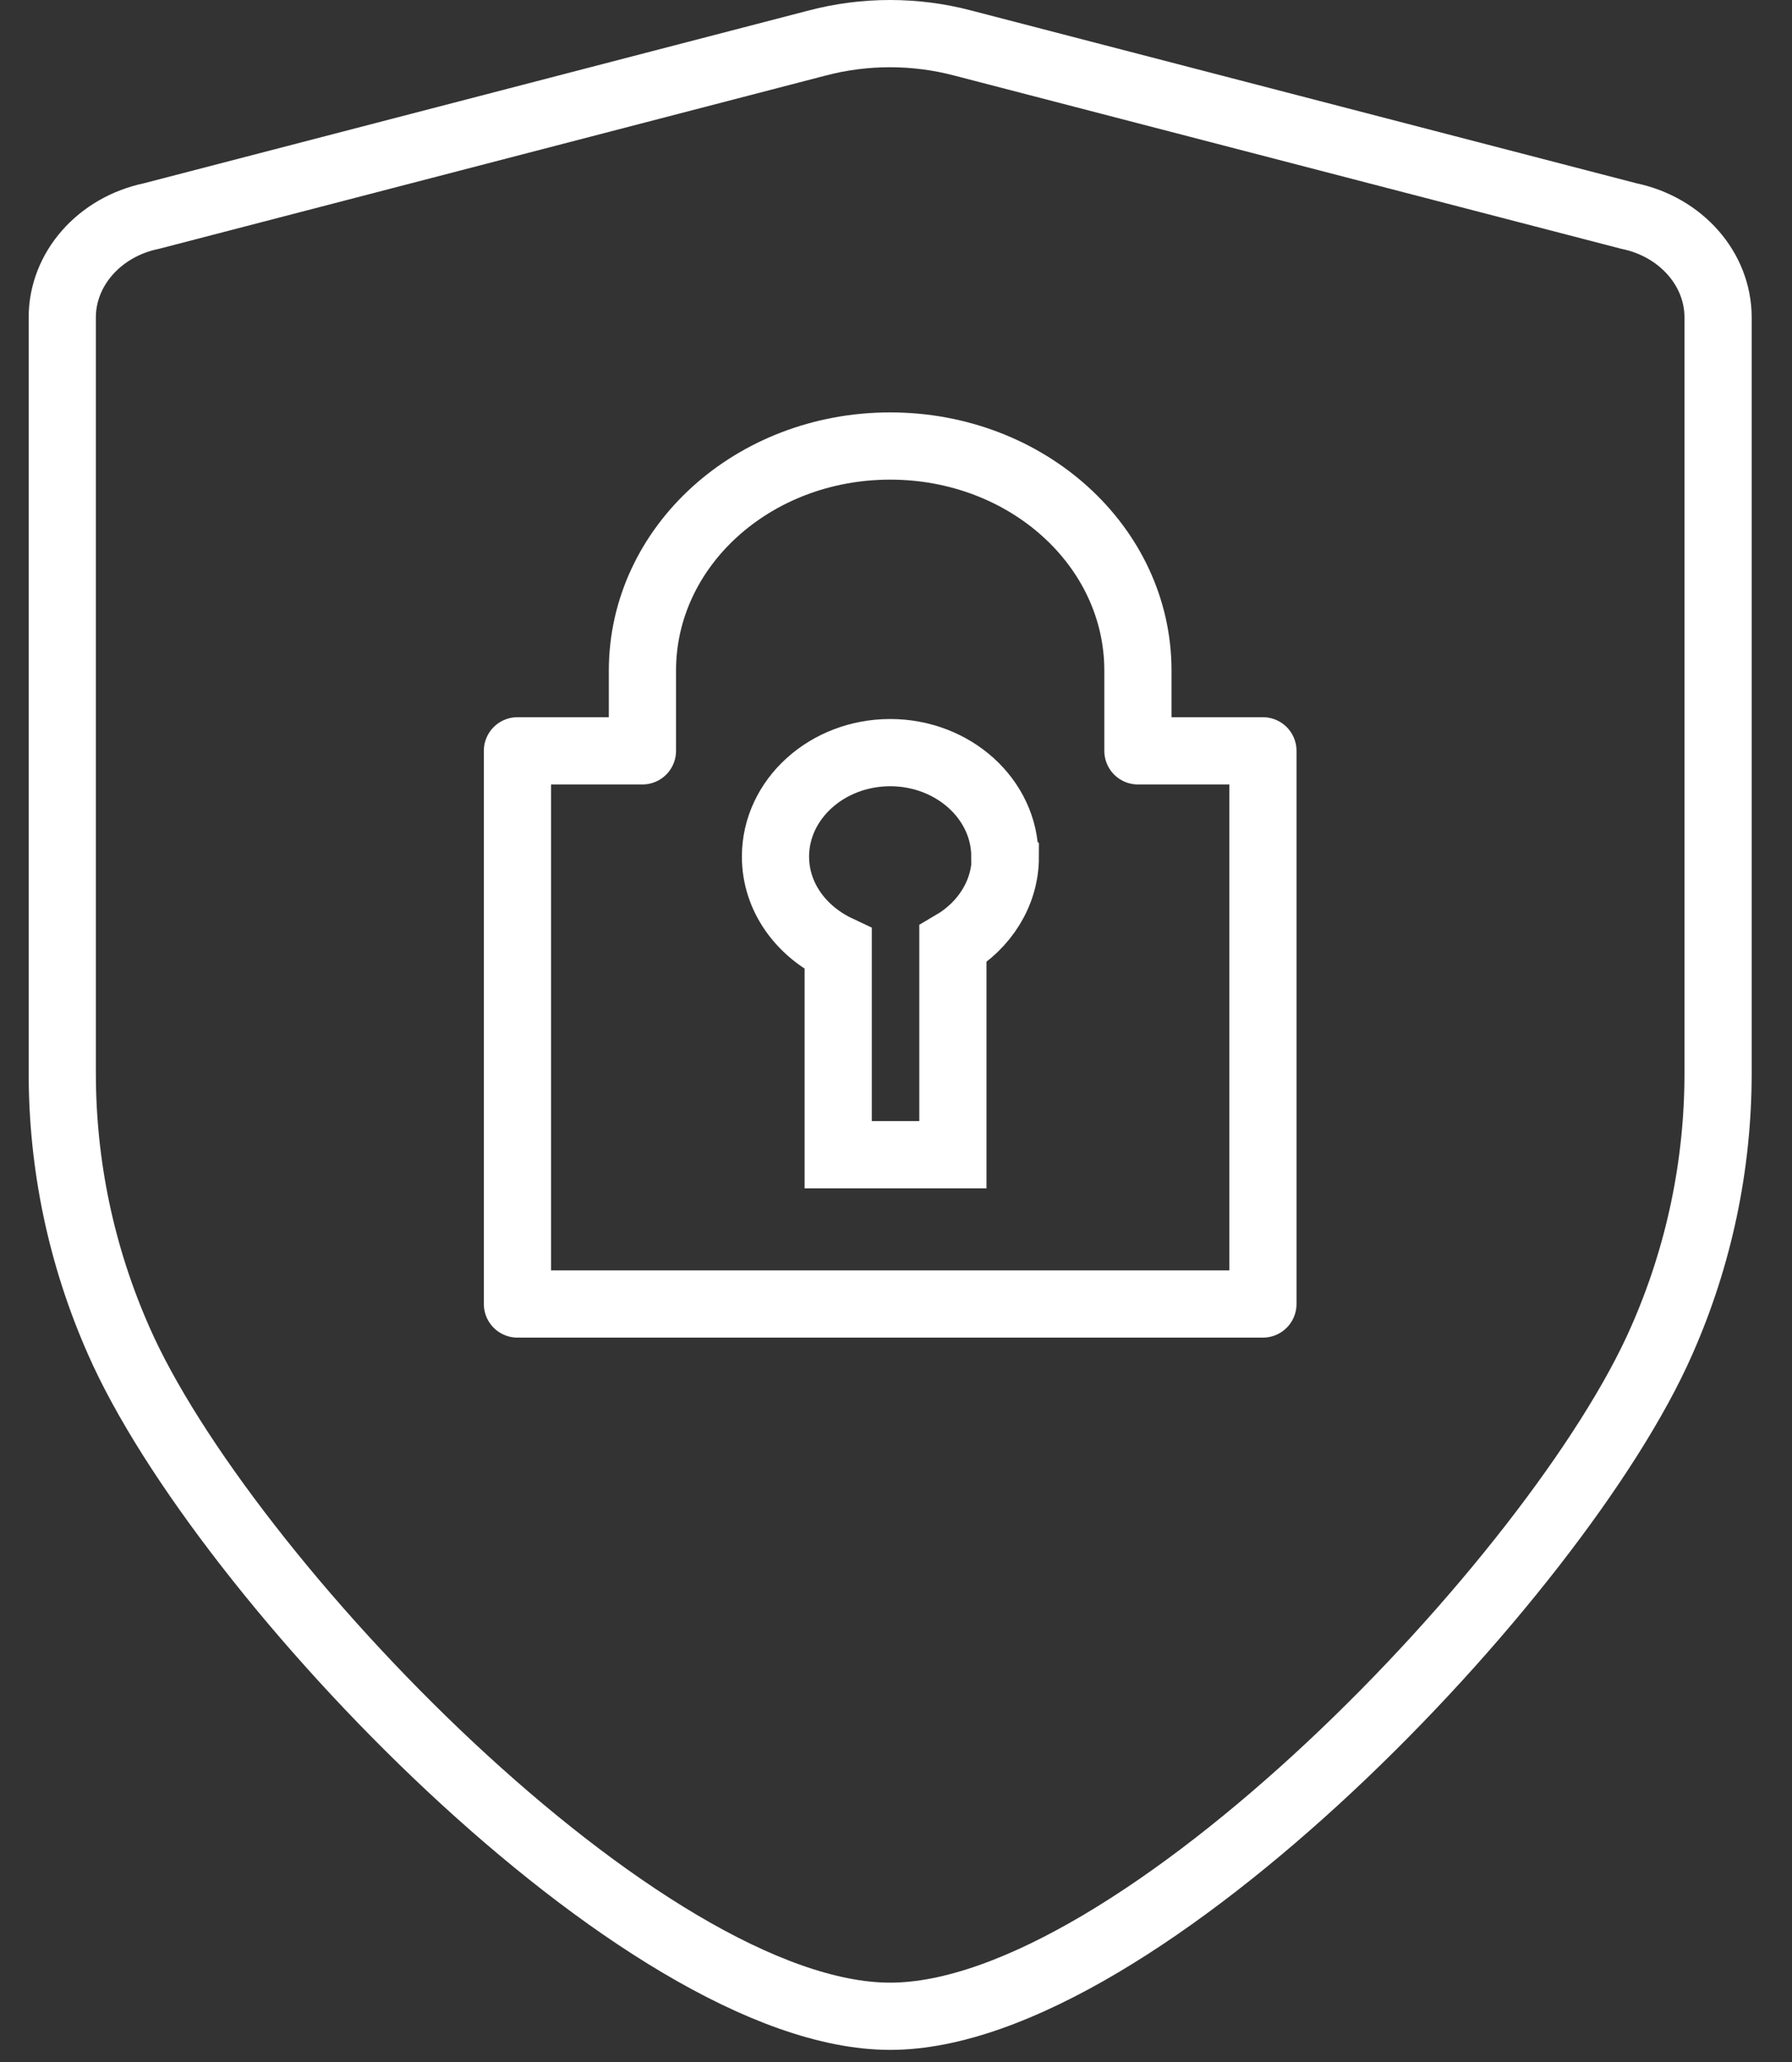
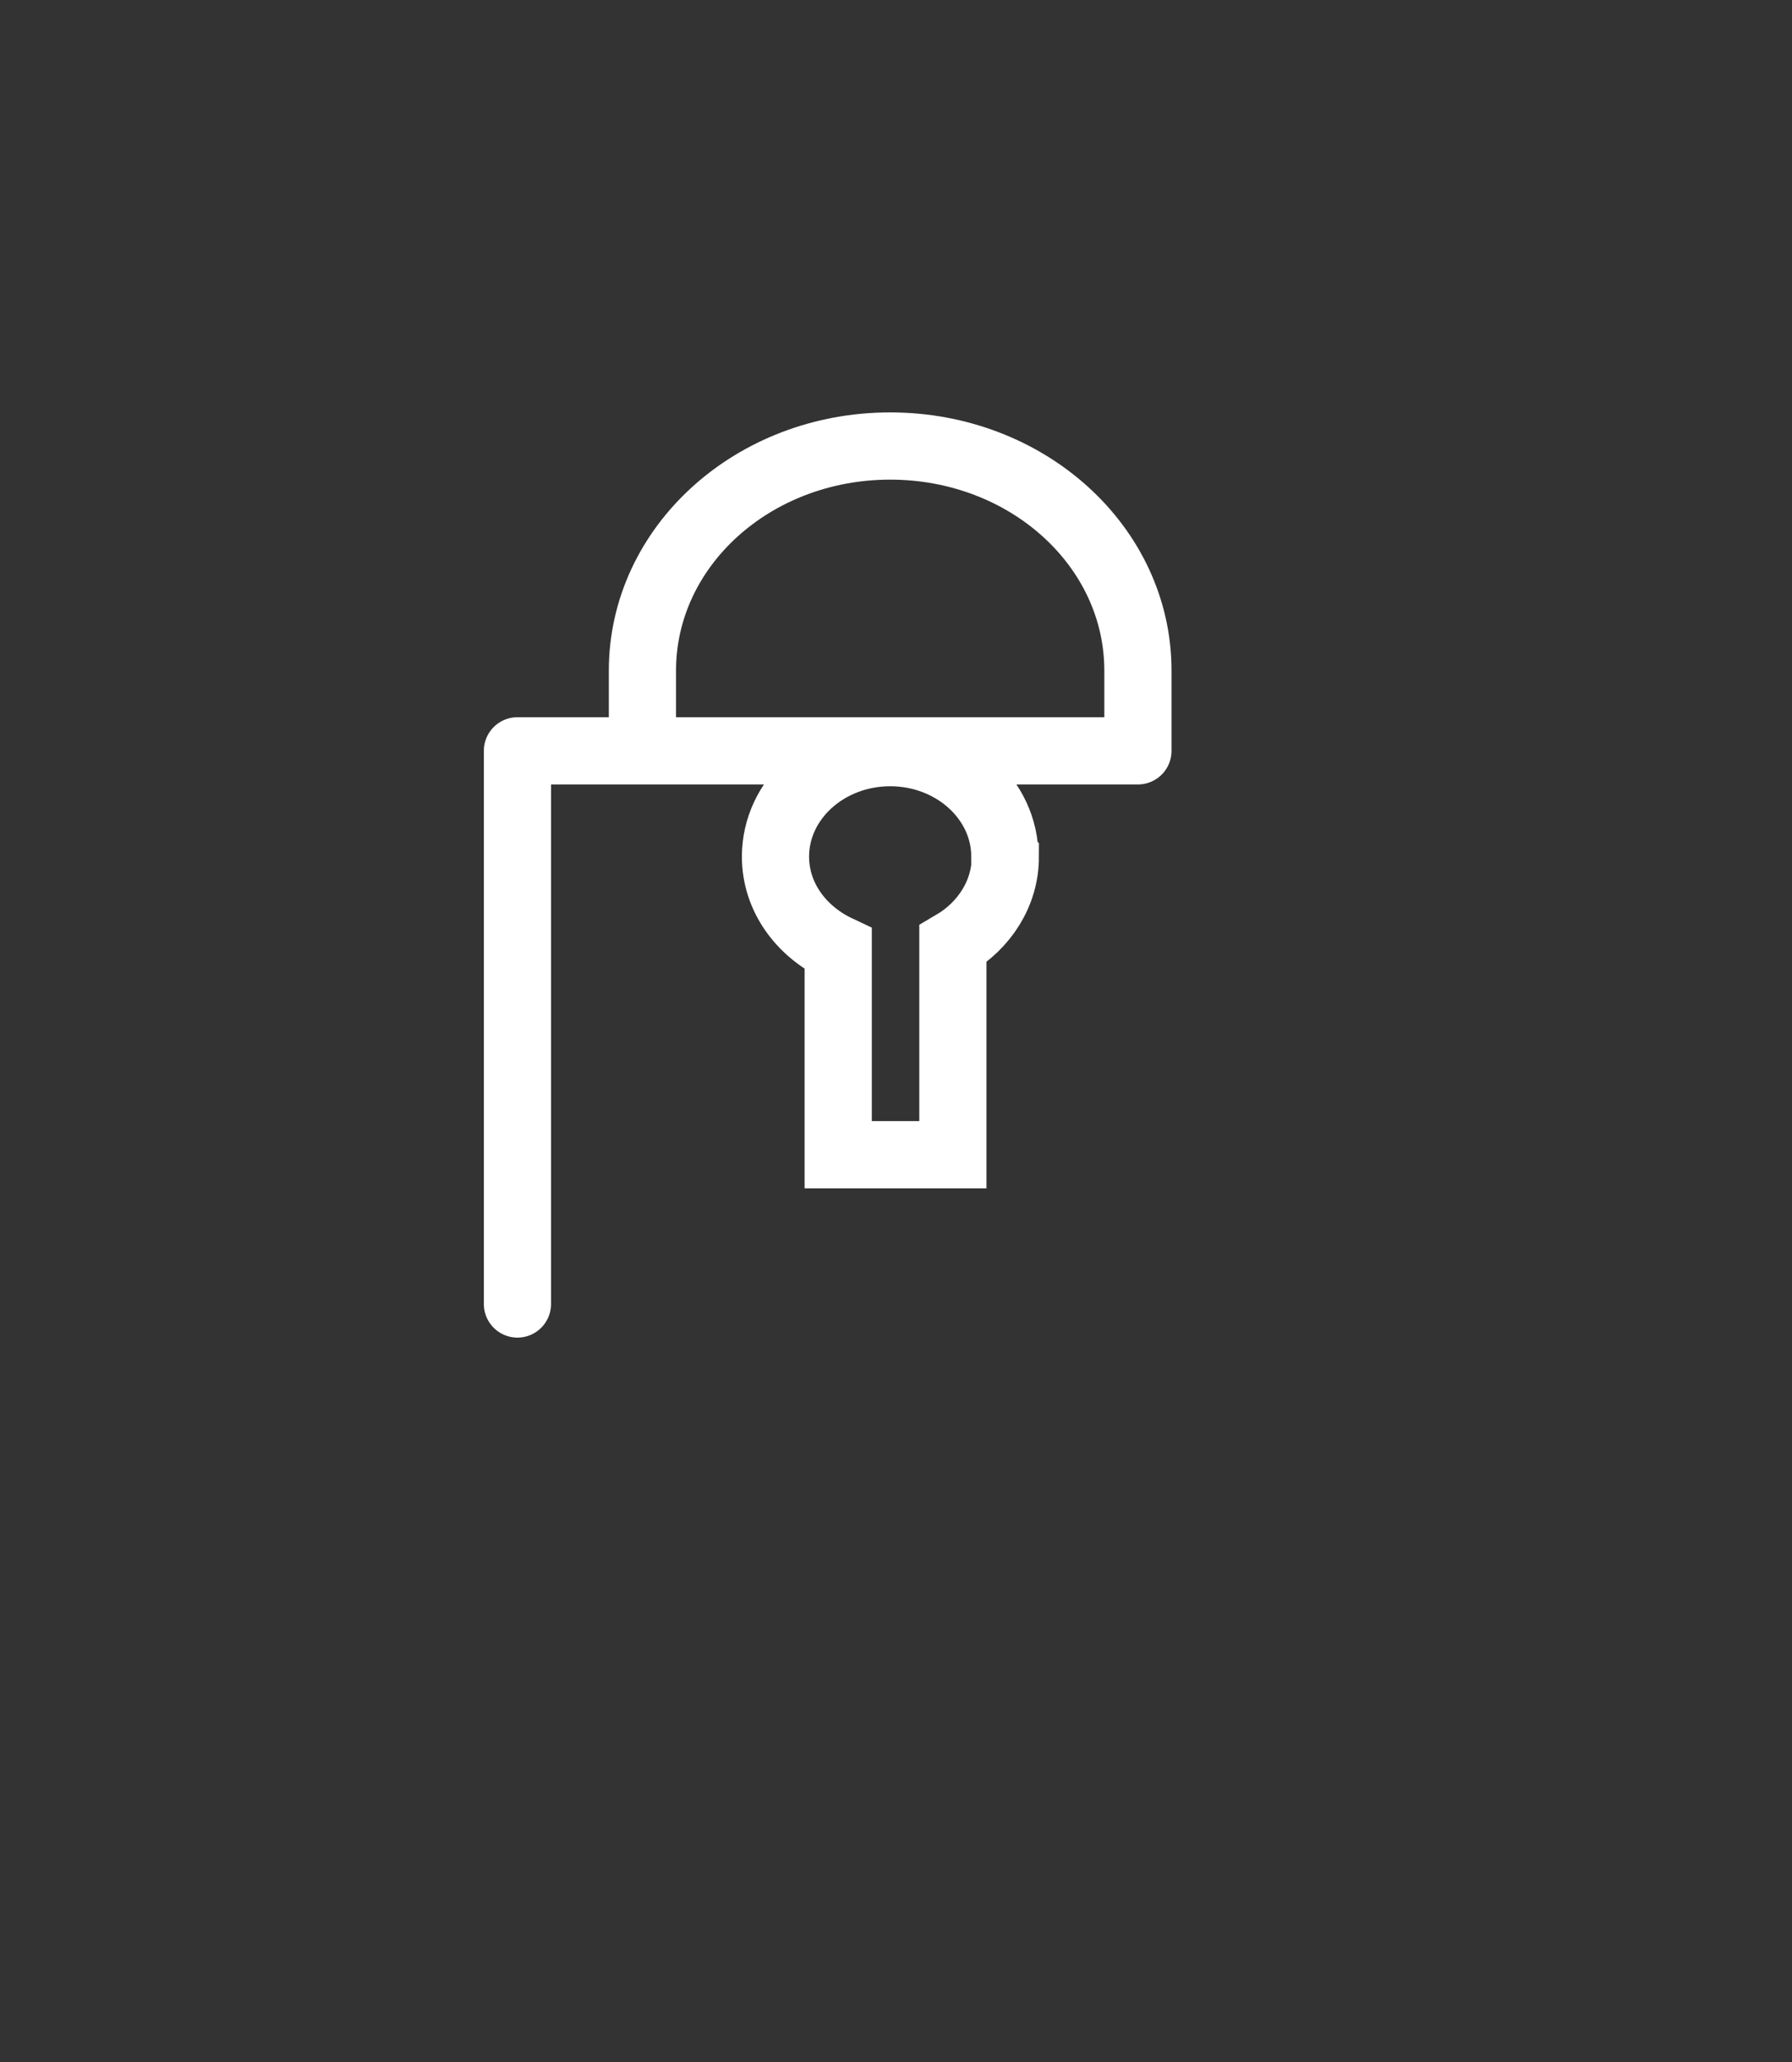
<svg xmlns="http://www.w3.org/2000/svg" width="40" height="46" viewBox="0 0 40 46" fill="none">
  <rect x="0" y="0" width="40" height="46" fill="#333333" stroke="none" />
  <g clip-path="url(#clip0_6426_2315)">
-     <path d="M21.49 0.96C20.43 0.68 19.3 0.68 18.24 0.96L3.38 4.82C2.22 5.06 1.39 6 1.39 7.08V23.94C1.39 25.99 1.81 28.01 2.65 29.91C4.96 35.17 14.35 44.98 19.87 44.98C25.39 44.98 34.78 35.17 37.09 29.91C37.93 28.01 38.35 25.98 38.35 23.94V7.08C38.35 6 37.52 5.06 36.36 4.82L21.49 0.96Z" stroke="white" stroke-width="1.5" stroke-linecap="round" stroke-linejoin="round" />
-     <path d="M25.4 16.75V14.96C25.4 12.19 22.93 9.95 19.87 9.95C16.81 9.95 14.34 12.19 14.34 14.96V16.75H11.55V29.09H28.19V16.75H25.4Z" stroke="white" stroke-width="1.5" stroke-linecap="round" stroke-linejoin="round" />
+     <path d="M25.4 16.75V14.96C25.4 12.19 22.93 9.95 19.87 9.95C16.81 9.95 14.34 12.19 14.34 14.96V16.75H11.55V29.09V16.75H25.4Z" stroke="white" stroke-width="1.5" stroke-linecap="round" stroke-linejoin="round" />
    <path d="M22.43 19.11C22.43 17.83 21.28 16.79 19.87 16.79C18.46 16.79 17.31 17.83 17.31 19.11C17.31 20.01 17.88 20.78 18.71 21.17V25.76H21.27V21.06C21.97 20.65 22.44 19.93 22.44 19.12L22.43 19.11Z" stroke="white" stroke-width="1.5" stroke-miterlimit="10" />
  </g>
  <defs>
    <clipPath id="clip0_6426_2315">
      <rect width="38.46" height="45.74" fill="white" transform="translate(0.64)" />
    </clipPath>
  </defs>
</svg>